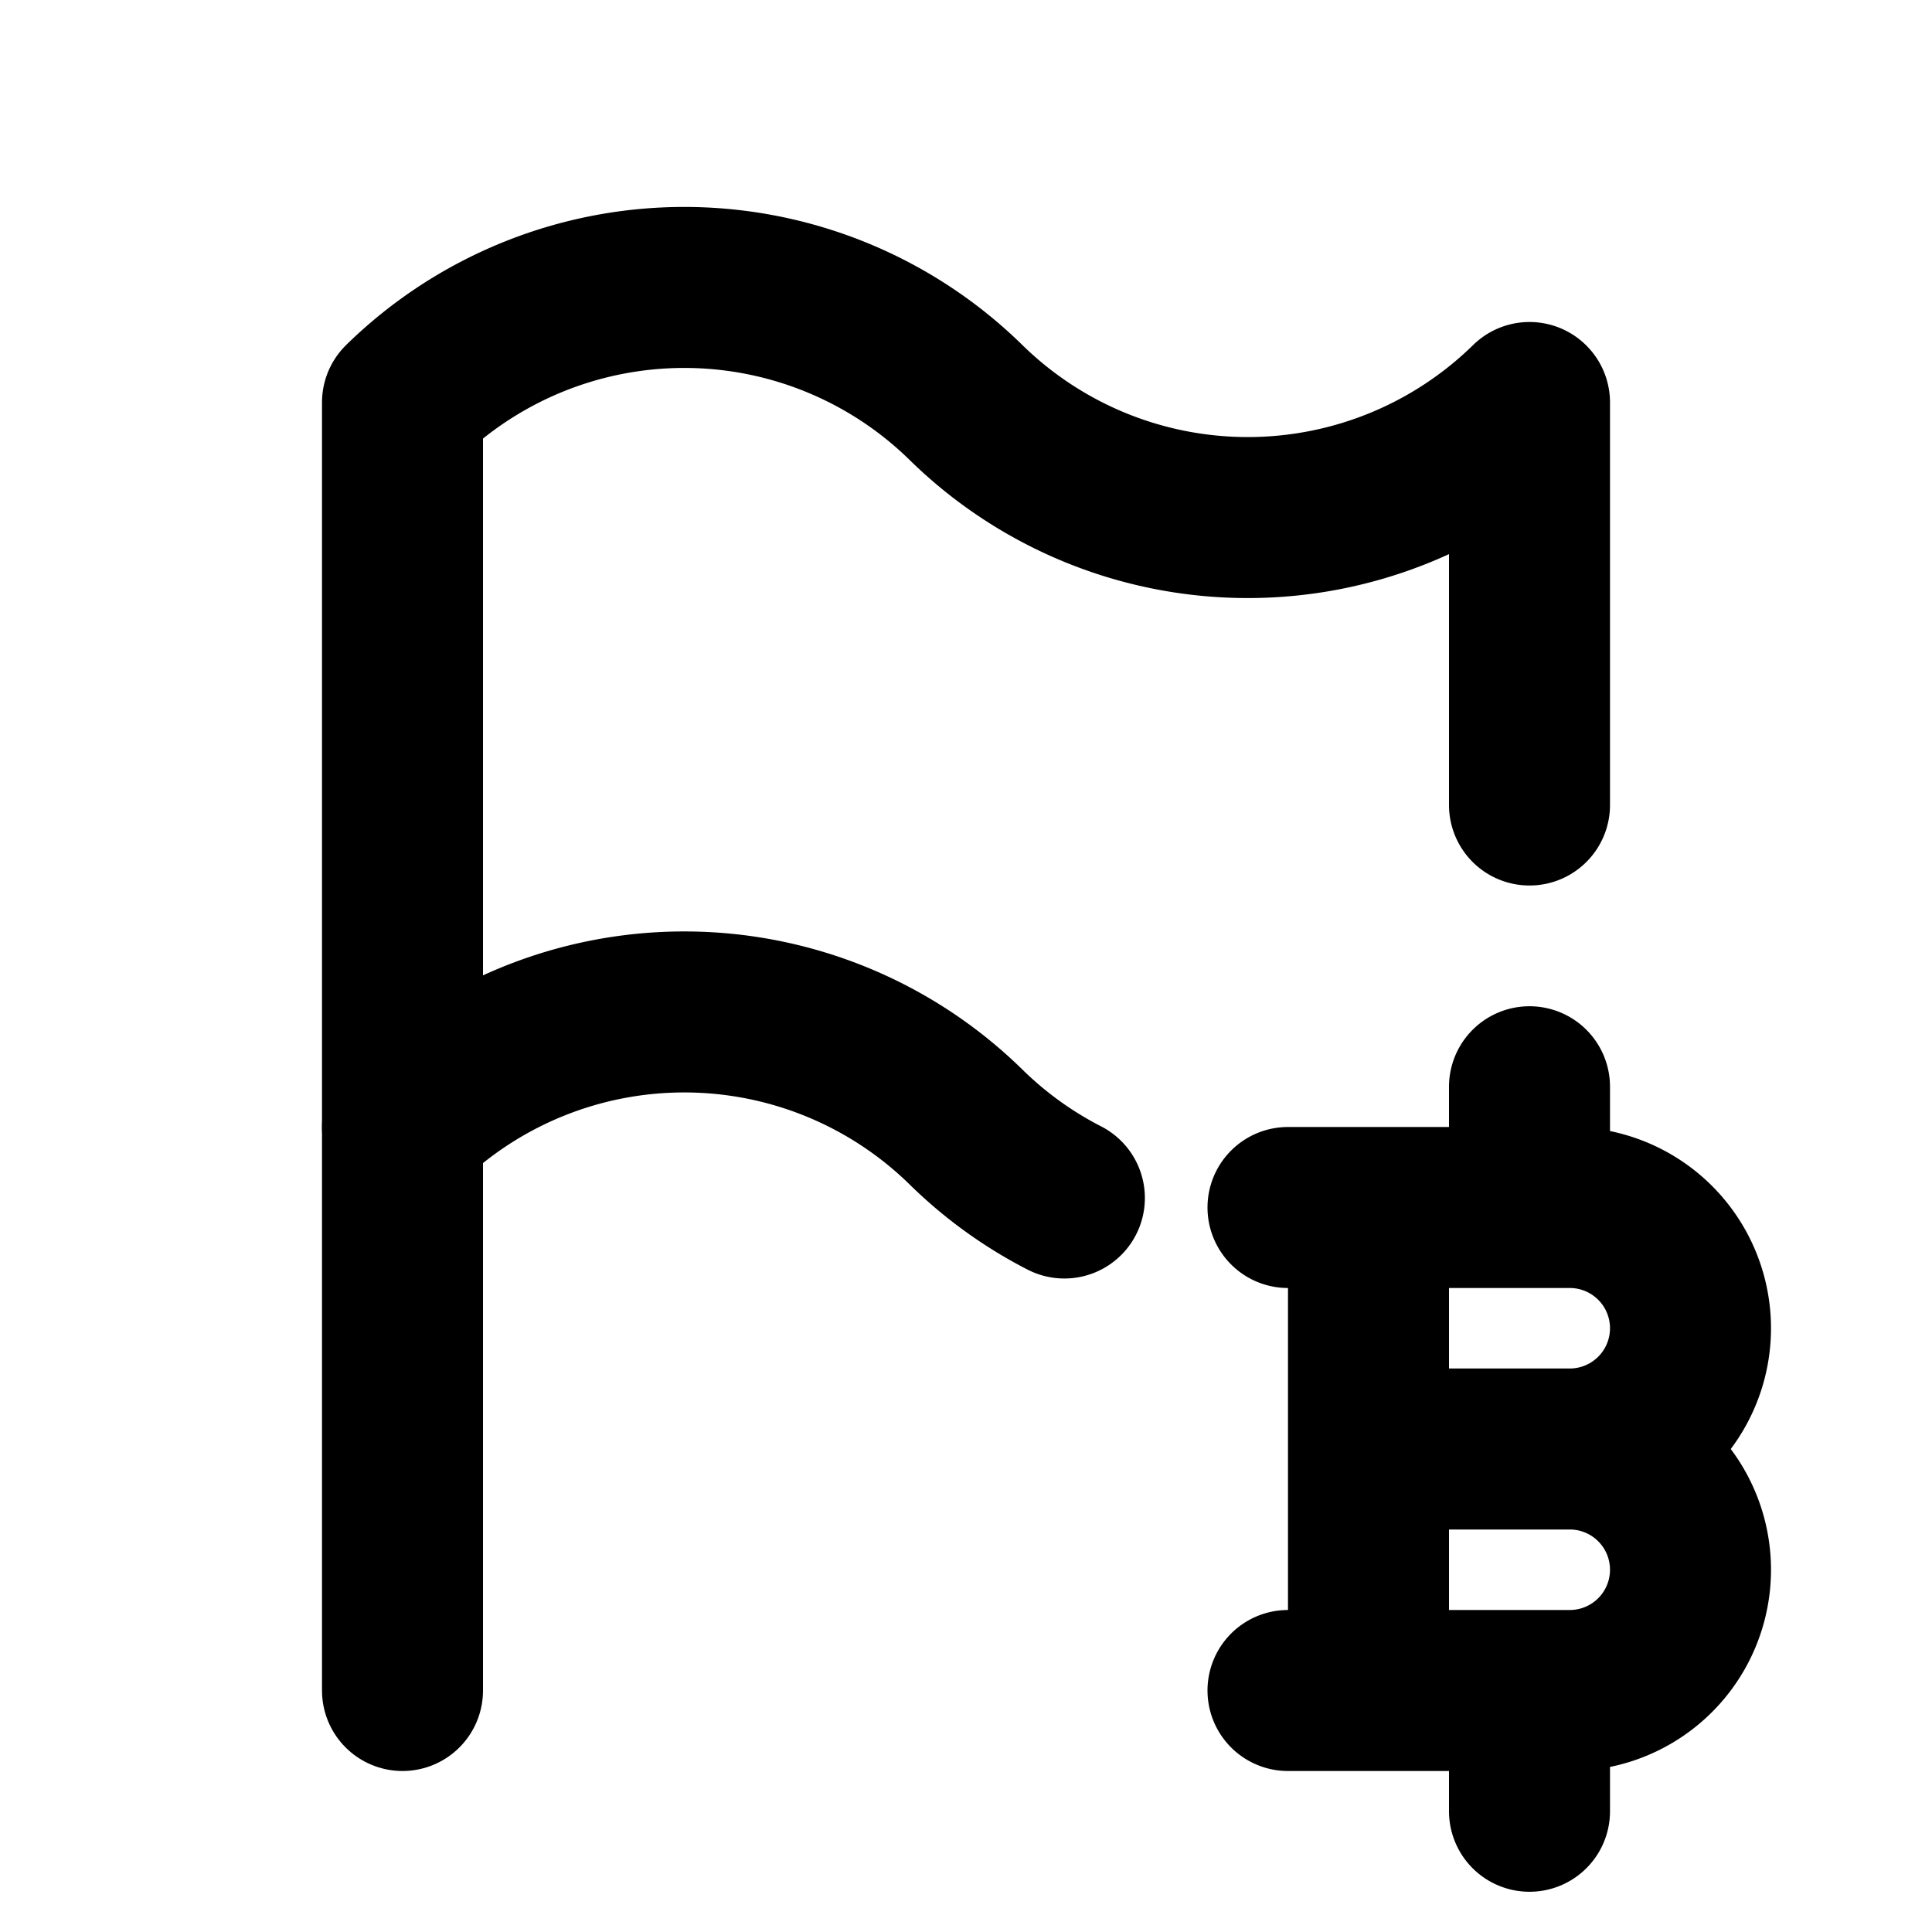
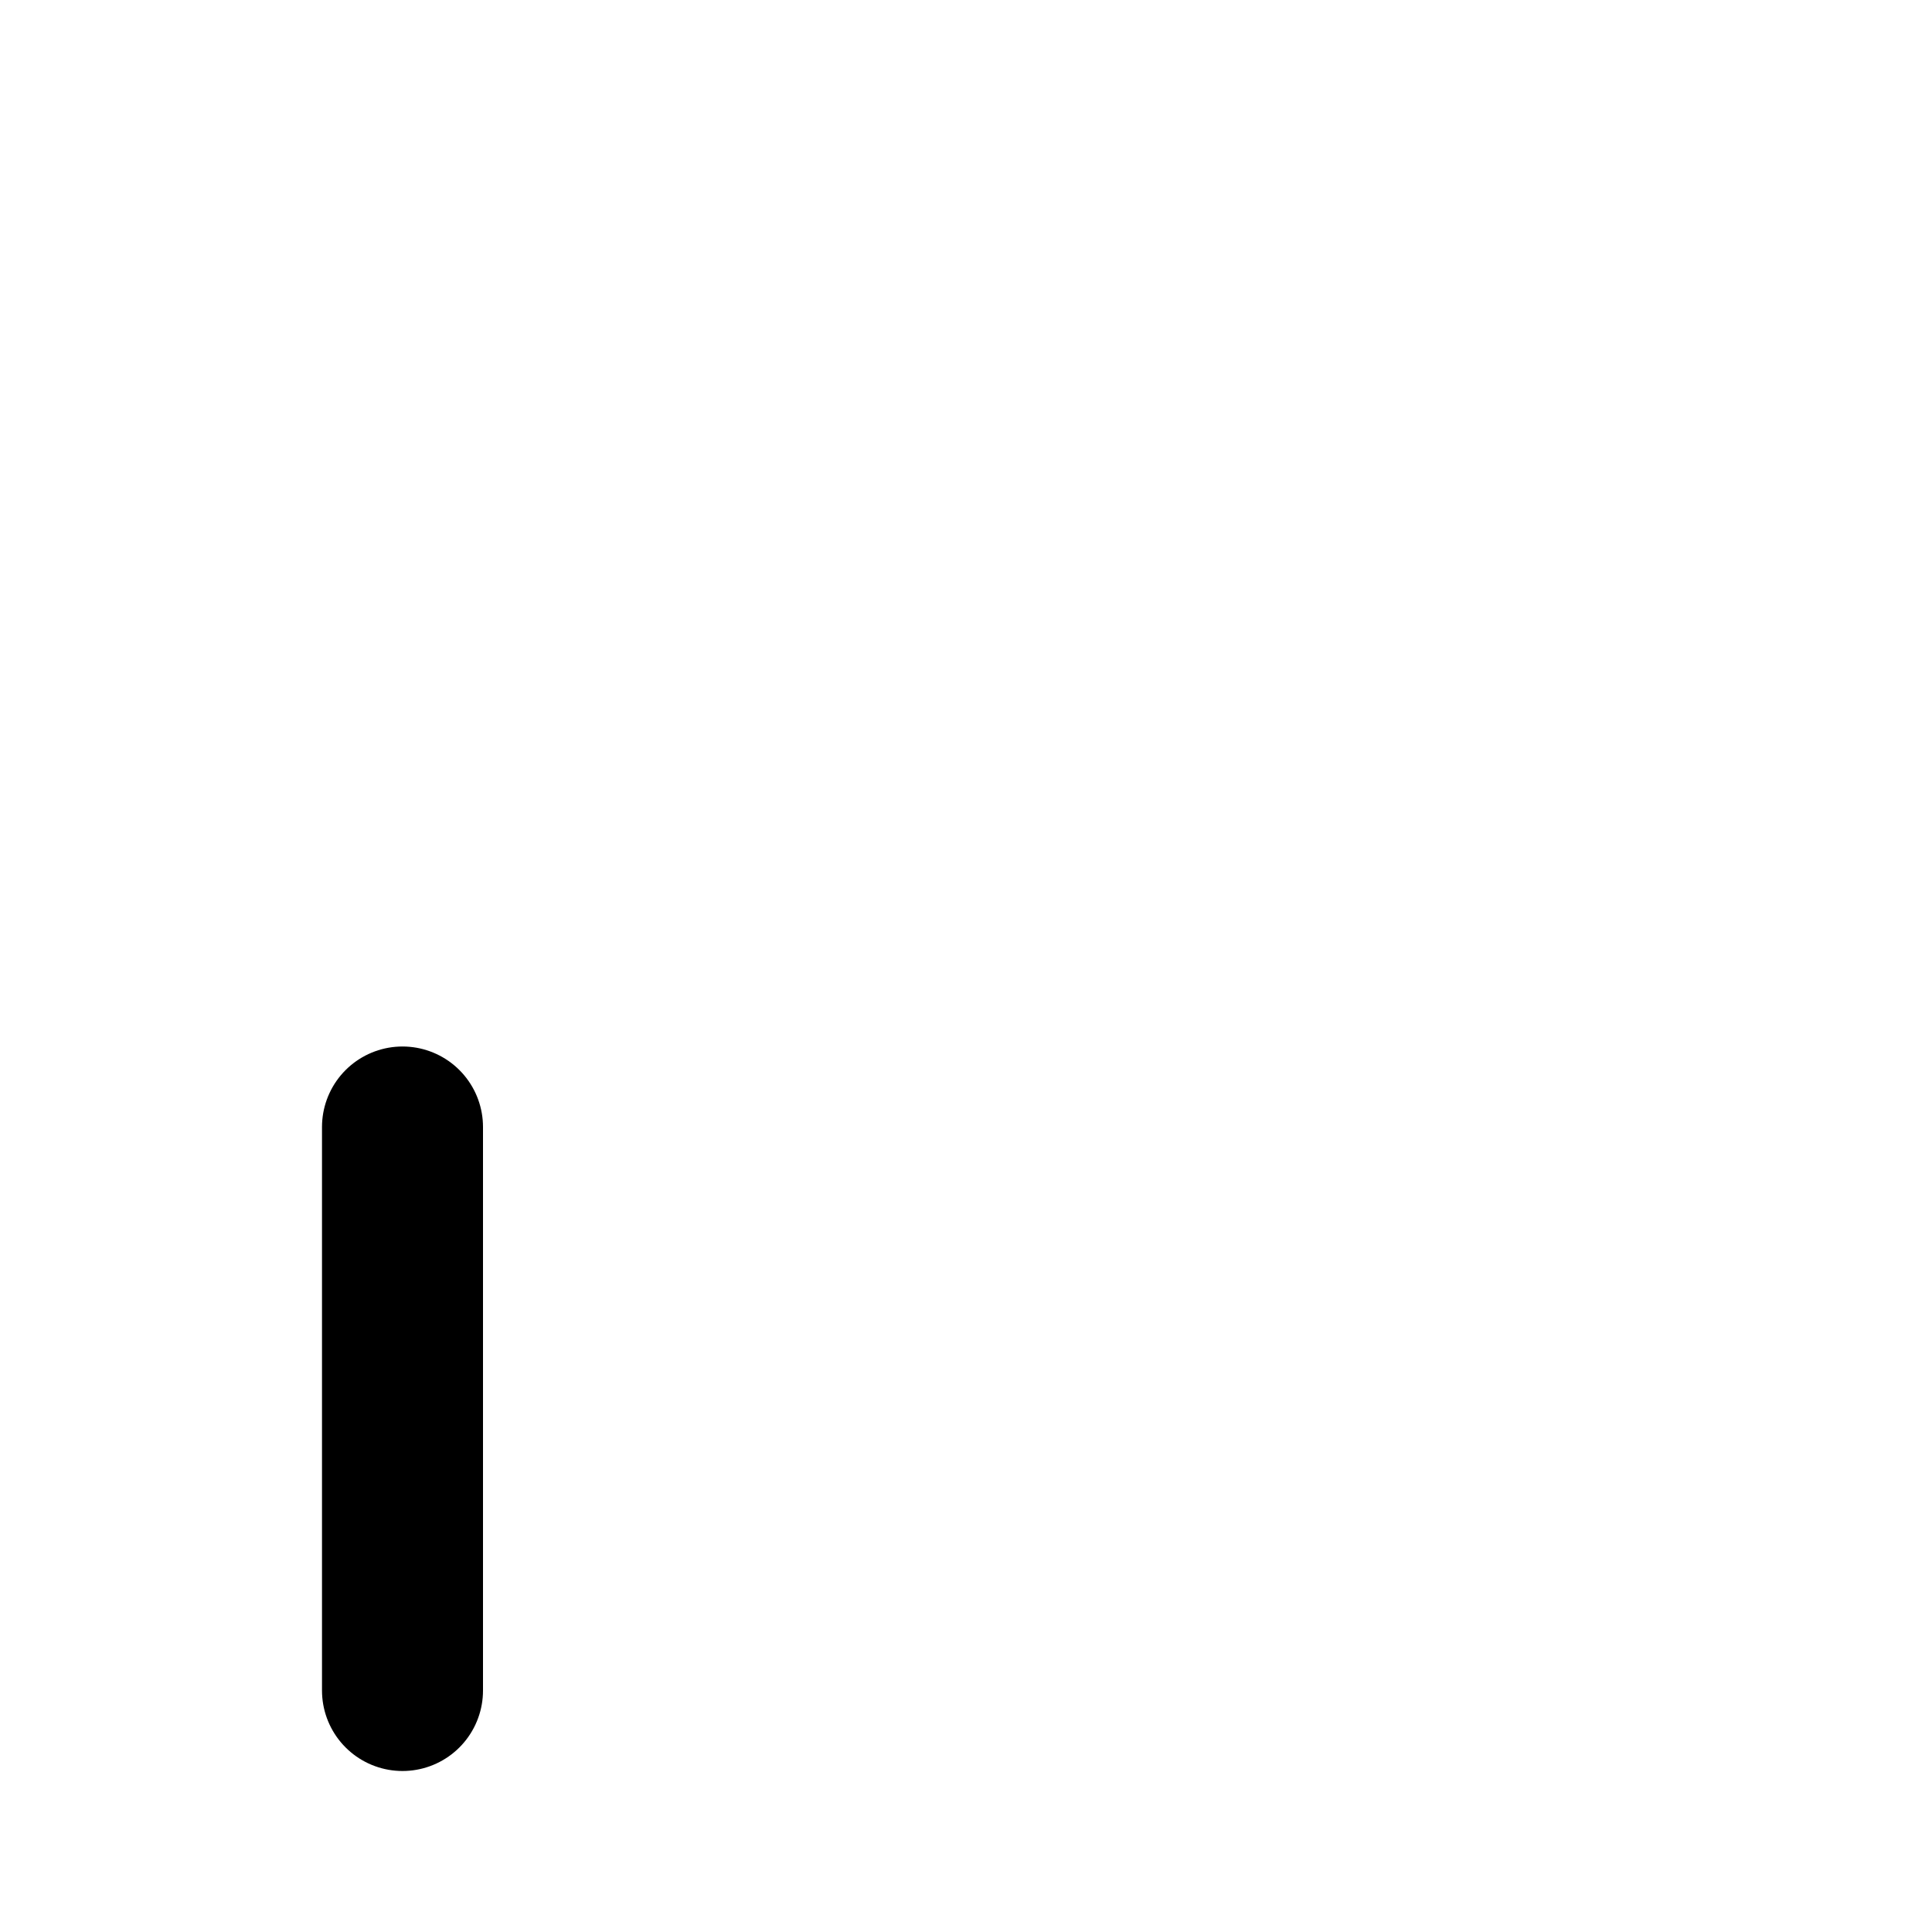
<svg xmlns="http://www.w3.org/2000/svg" width="24" height="24" viewBox="0 0 24 24" fill="none" stroke="currentColor" stroke-width="2" stroke-linecap="round" stroke-linejoin="round">
-   <path stroke="none" d="M0 0h24v24H0z" fill="none" />
-   <path d="M17 21v-6m2 0v-1.5m0 9v-1.5m-2 -3h3m-1 0h.5a1.5 1.5 0 0 1 0 3h-3.5m3 -3h.5a1.5 1.5 0 0 0 0 -3h-3.5" />
-   <path d="M13.222 14.882a5 5 0 0 1 -1.222 -.882a5 5 0 0 0 -7 0v-9a5 5 0 0 1 7 0a5 5 0 0 0 7 0v5" />
+   <path stroke="none" d="M0 0v24H0z" fill="none" />
  <path d="M5 21v-7" />
</svg>